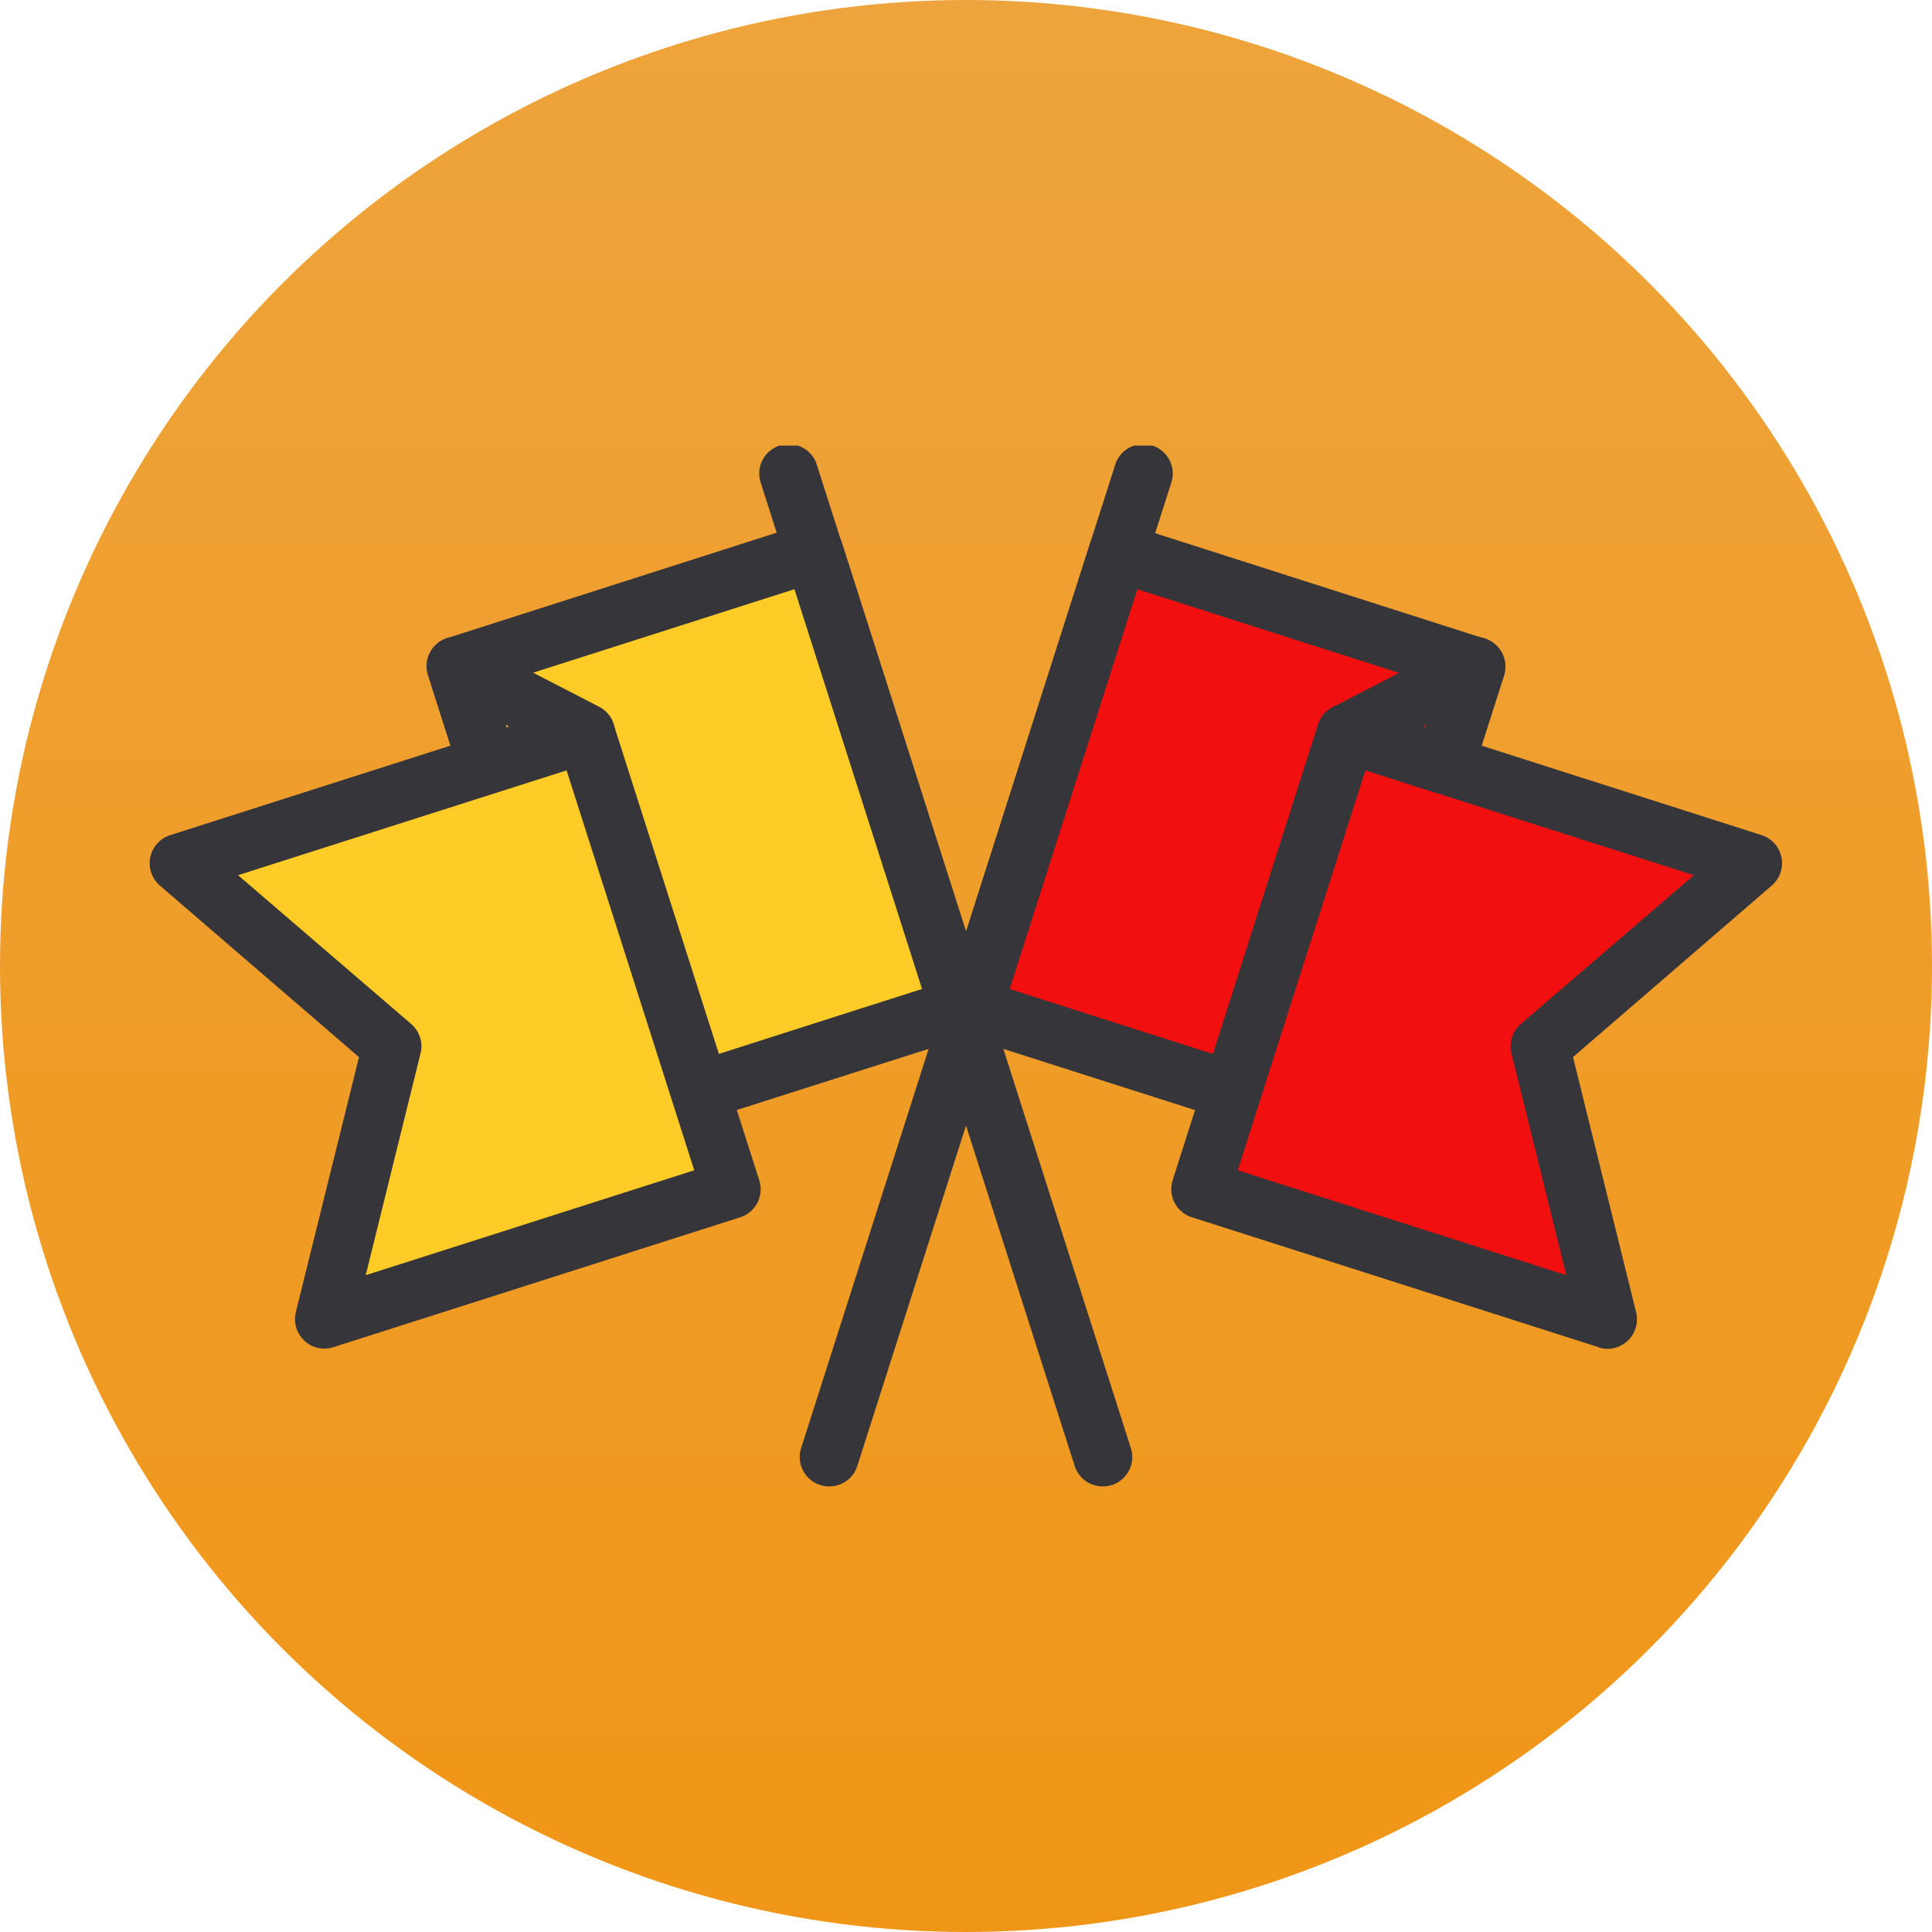
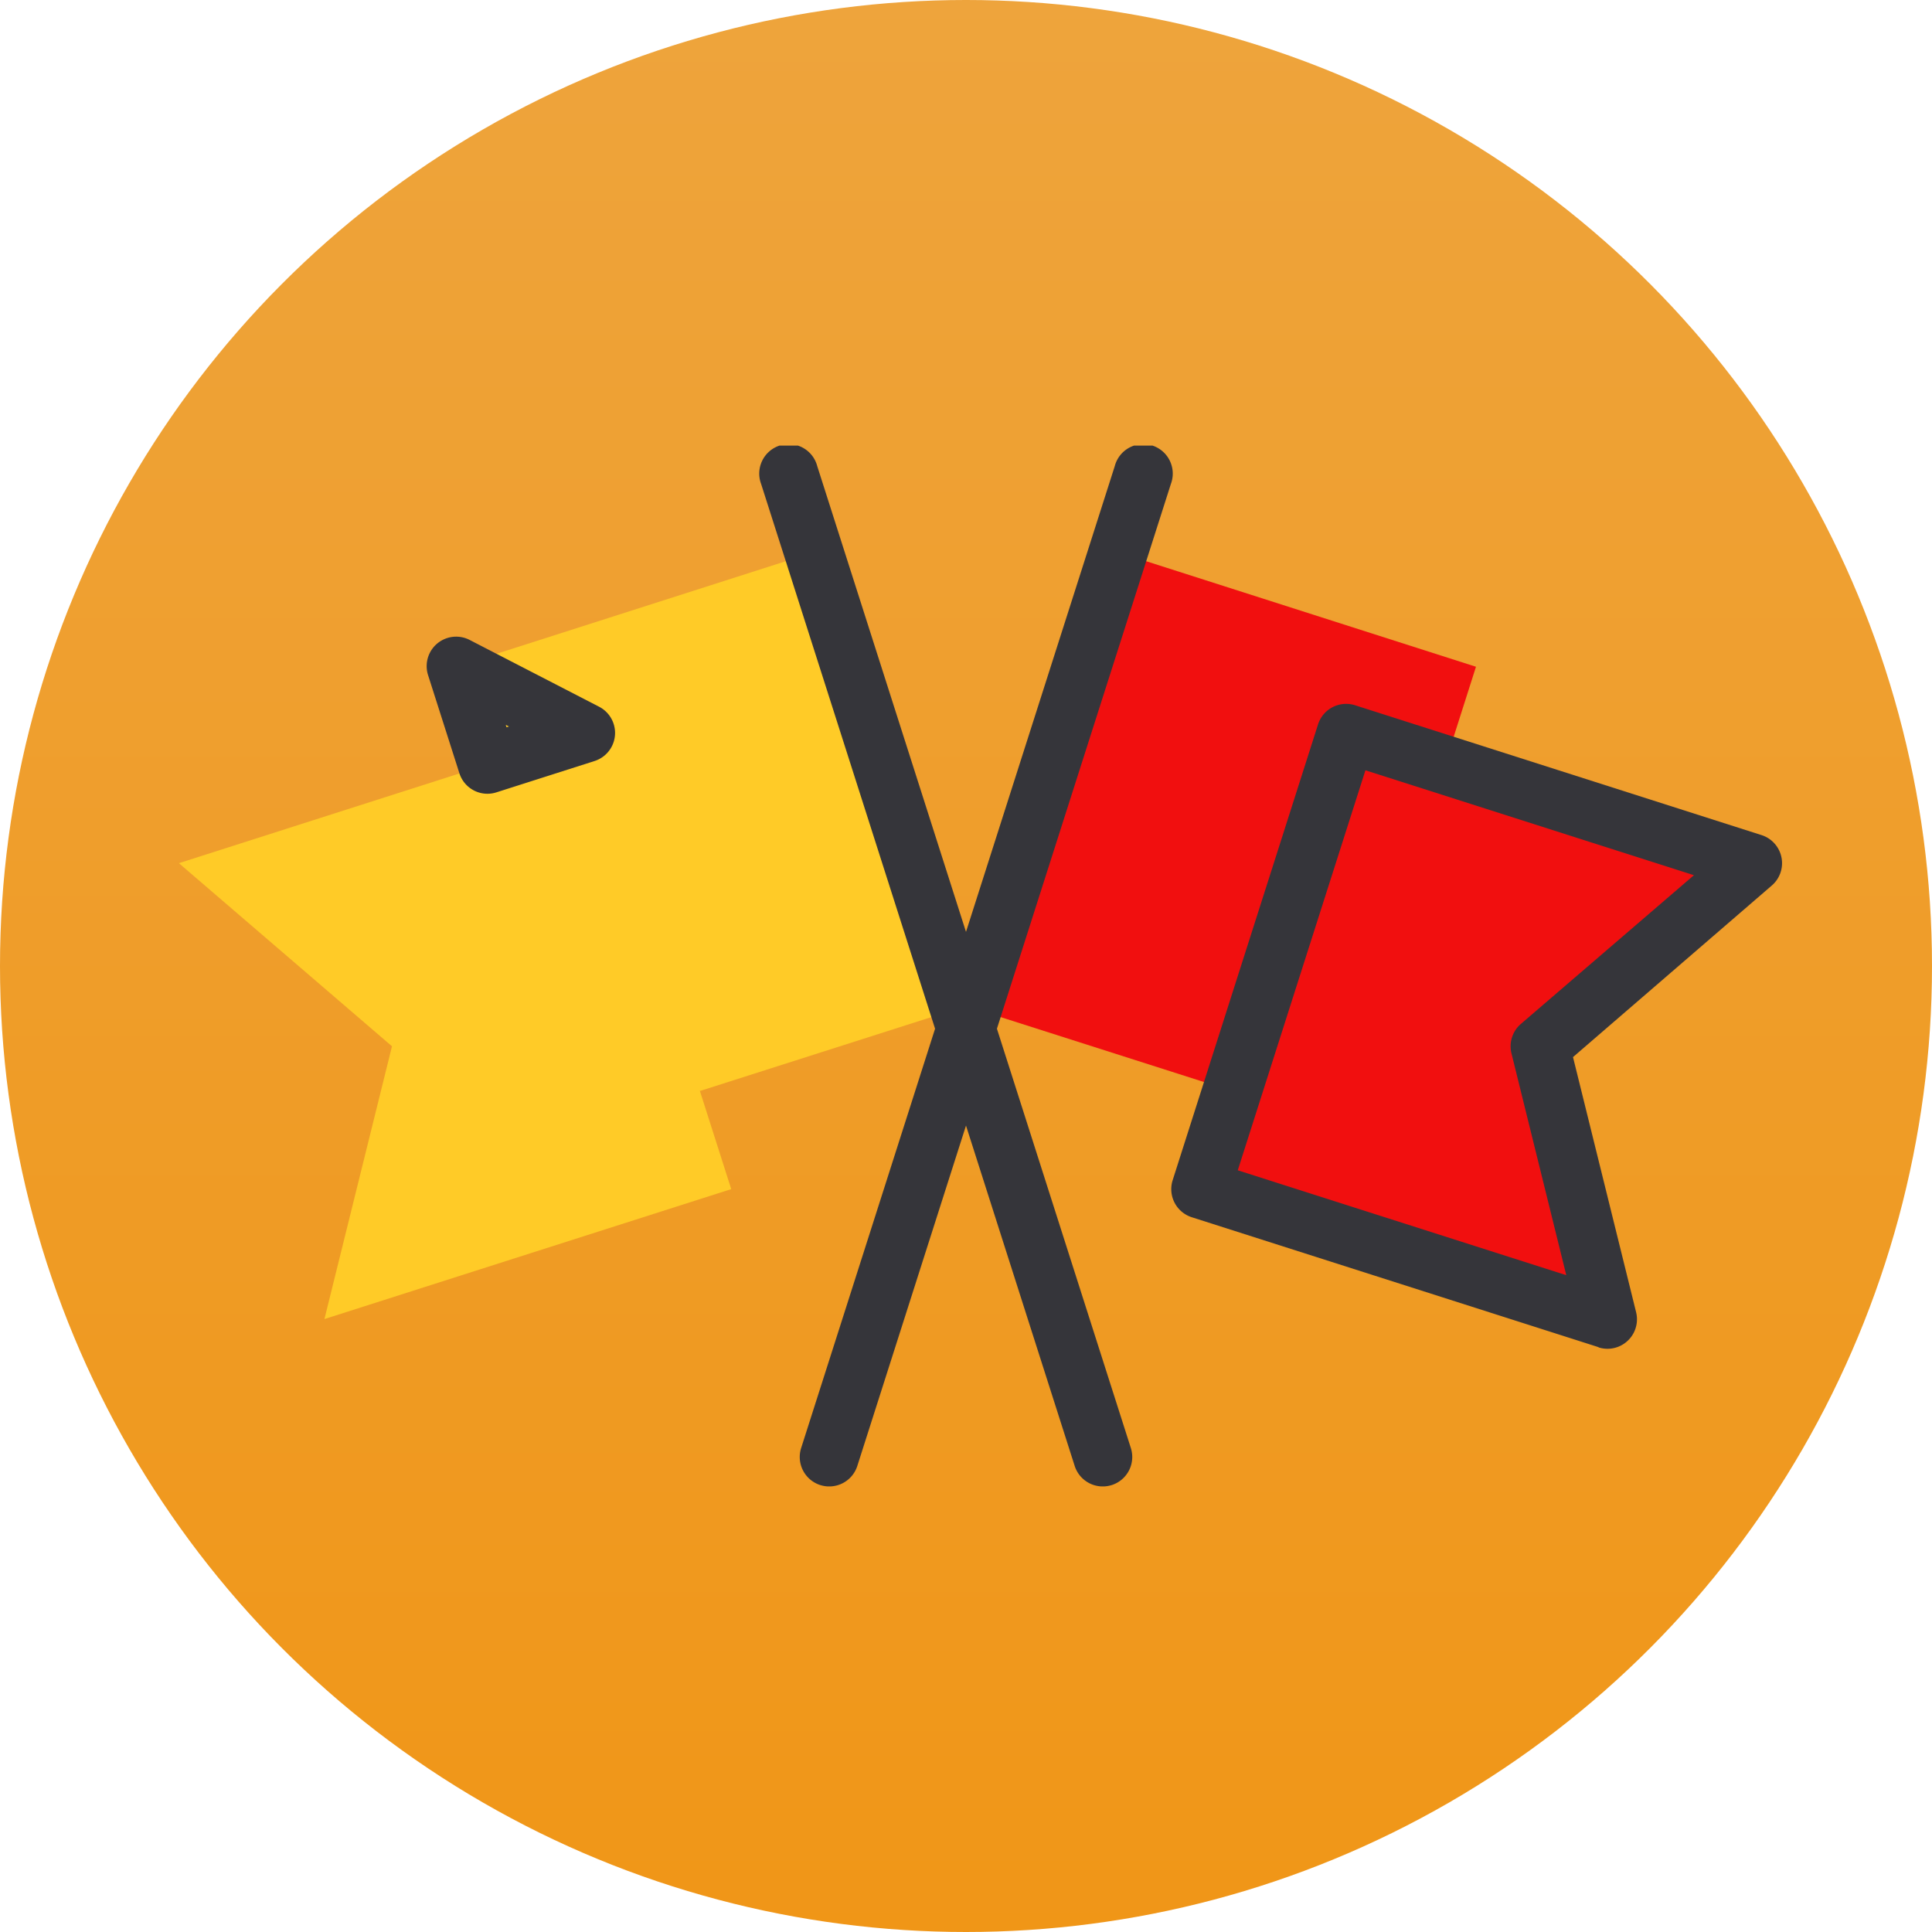
<svg xmlns="http://www.w3.org/2000/svg" width="27" height="27" viewBox="0 0 27 27">
  <defs>
    <linearGradient id="a" x1="0.5" x2="0.5" y2="1" gradientUnits="objectBoundingBox">
      <stop offset="0" stop-color="#eea43c" />
      <stop offset="1" stop-color="#f09617" />
    </linearGradient>
    <clipPath id="b">
      <rect width="22.824" height="14.546" fill="none" />
    </clipPath>
  </defs>
  <circle cx="13.5" cy="13.5" r="13.5" fill="url(#a)" />
  <g transform="translate(2.088 6.227)">
    <g clip-path="url(#b)">
      <path d="M85.752,18.166l-3.627-1.158,2.035-6.371,5,1.6-.446,1.4Z" transform="translate(-70.621 -9.146)" fill="#f10f0f" />
-       <path d="M83.1,16.031l-3.627-1.158a.412.412,0,0,1-.267-.517l2.035-6.371a.412.412,0,0,1,.517-.267l5,1.6a.412.412,0,0,1,.267.517l-.446,1.4a.413.413,0,0,1-.047.1L83.57,15.863a.411.411,0,0,1-.47.167m-2.984-1.817,2.936.938,2.759-4.227.3-.952L81.9,8.626Z" transform="translate(-68.095 -6.619)" fill="#35353a" />
      <path d="M110.573,36.889l-5.685-1.816,2.035-6.371,5.685,1.816-2.978,2.559Z" transform="translate(-90.196 -24.682)" fill="#f10f0f" />
      <path d="M65.169,14.527a.412.412,0,0,1-.267-.517L69.285.287a.412.412,0,1,1,.784.25L65.687,14.26a.412.412,0,0,1-.517.267" transform="translate(-55.794 0)" fill="#35353a" />
      <path d="M107.92,34.754l-5.685-1.816a.412.412,0,0,1-.267-.517L104,26.05a.412.412,0,0,1,.517-.267l5.685,1.816a.412.412,0,0,1,.143.7L107.563,30.7l.882,3.566a.412.412,0,0,1-.525.491m-5.042-2.475,4.591,1.466-.766-3.1a.412.412,0,0,1,.131-.411l2.419-2.079-4.591-1.466Z" transform="translate(-87.668 -22.154)" fill="#35353a" />
-       <path d="M118.135,21.272l-1.372-.438a.412.412,0,0,1-.064-.758l1.811-.934a.412.412,0,0,1,.581.491L118.653,21a.412.412,0,0,1-.517.267m-.175-.92.034.011.011-.034Z" transform="translate(-100.161 -16.421)" fill="#35353a" />
      <path d="M34.005,18.166l3.627-1.158L35.6,10.636l-5,1.6.446,1.4Z" transform="translate(-26.312 -9.146)" fill="#ffcb27" />
-       <path d="M31.133,15.863l-2.961-4.536a.41.41,0,0,1-.047-.1l-.446-1.4a.412.412,0,0,1,.267-.517l5-1.6a.411.411,0,0,1,.517.267L35.5,14.355a.412.412,0,0,1-.267.517L31.6,16.03a.412.412,0,0,1-.47-.167M32.8,8.626,28.588,9.972l.3.952,2.759,4.227,2.936-.938Z" transform="translate(-23.785 -6.619)" fill="#35353a" />
      <path d="M4.973,36.889l5.685-1.816L8.624,28.7,2.939,30.518l2.978,2.559Z" transform="translate(-2.527 -24.682)" fill="#ffcb27" />
      <path d="M65.808,14.527a.412.412,0,0,0,.267-.517L61.692.287a.412.412,0,1,0-.784.25L65.29,14.26a.412.412,0,0,0,.517.267" transform="translate(-52.359 0)" fill="#35353a" />
-       <path d="M2.165,34.662a.412.412,0,0,1-.118-.4L2.929,30.7.143,28.3a.412.412,0,0,1,.143-.7l5.685-1.816a.412.412,0,0,1,.517.267l2.035,6.371a.412.412,0,0,1-.267.517L2.572,34.754a.412.412,0,0,1-.407-.091m3.665-7.97L1.239,28.158l2.419,2.079a.412.412,0,0,1,.131.411l-.766,3.1,4.591-1.466Z" transform="translate(0 -22.154)" fill="#35353a" />
      <path d="M28.118,21l-.438-1.372a.412.412,0,0,1,.581-.491l1.81.934a.412.412,0,0,1-.063.758l-1.372.438A.411.411,0,0,1,28.118,21m.648-.676.011.034.034-.011Z" transform="translate(-23.786 -16.421)" fill="#35353a" />
    </g>
  </g>
</svg>